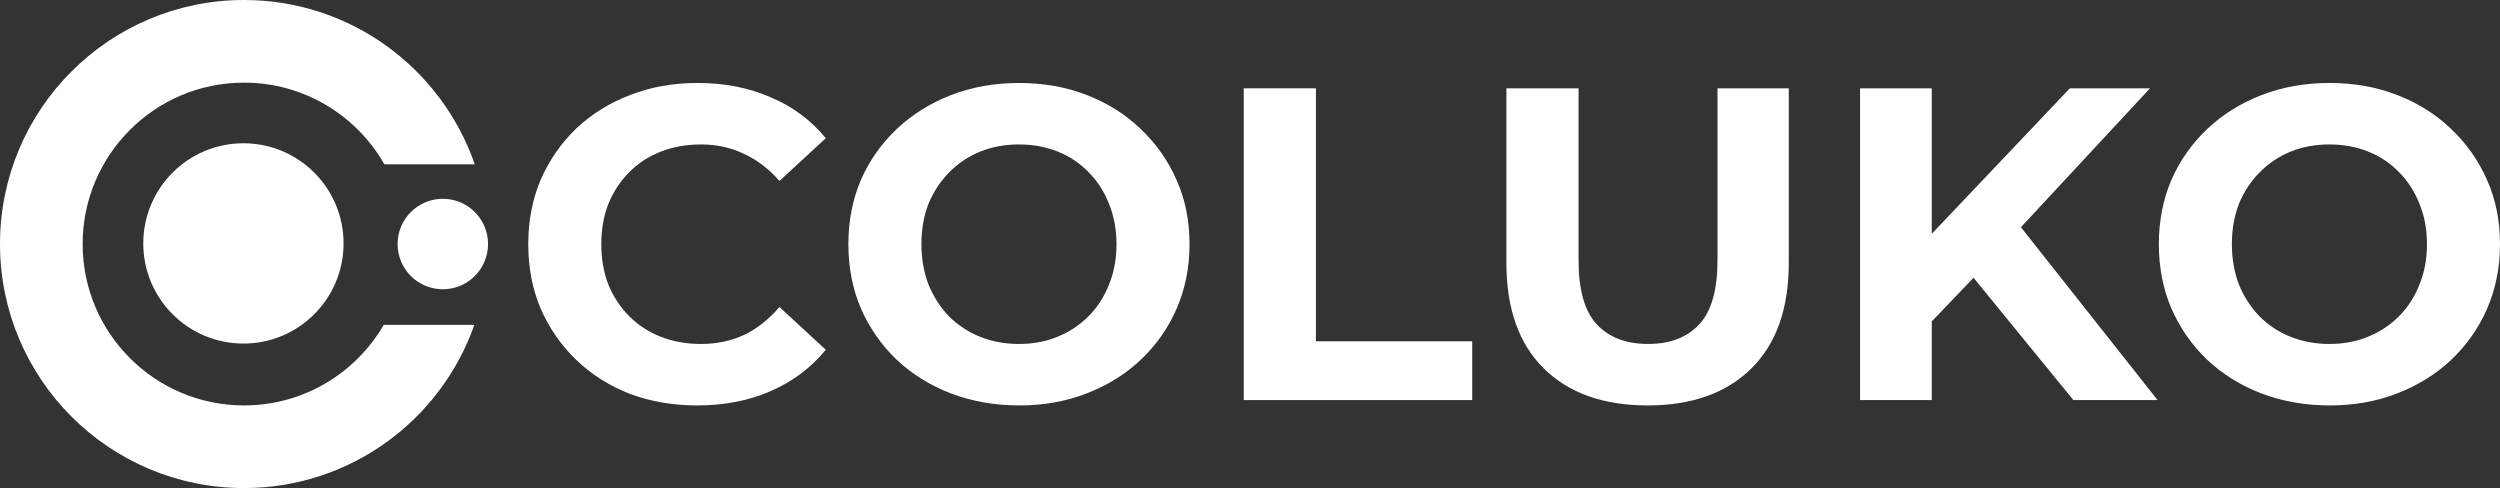
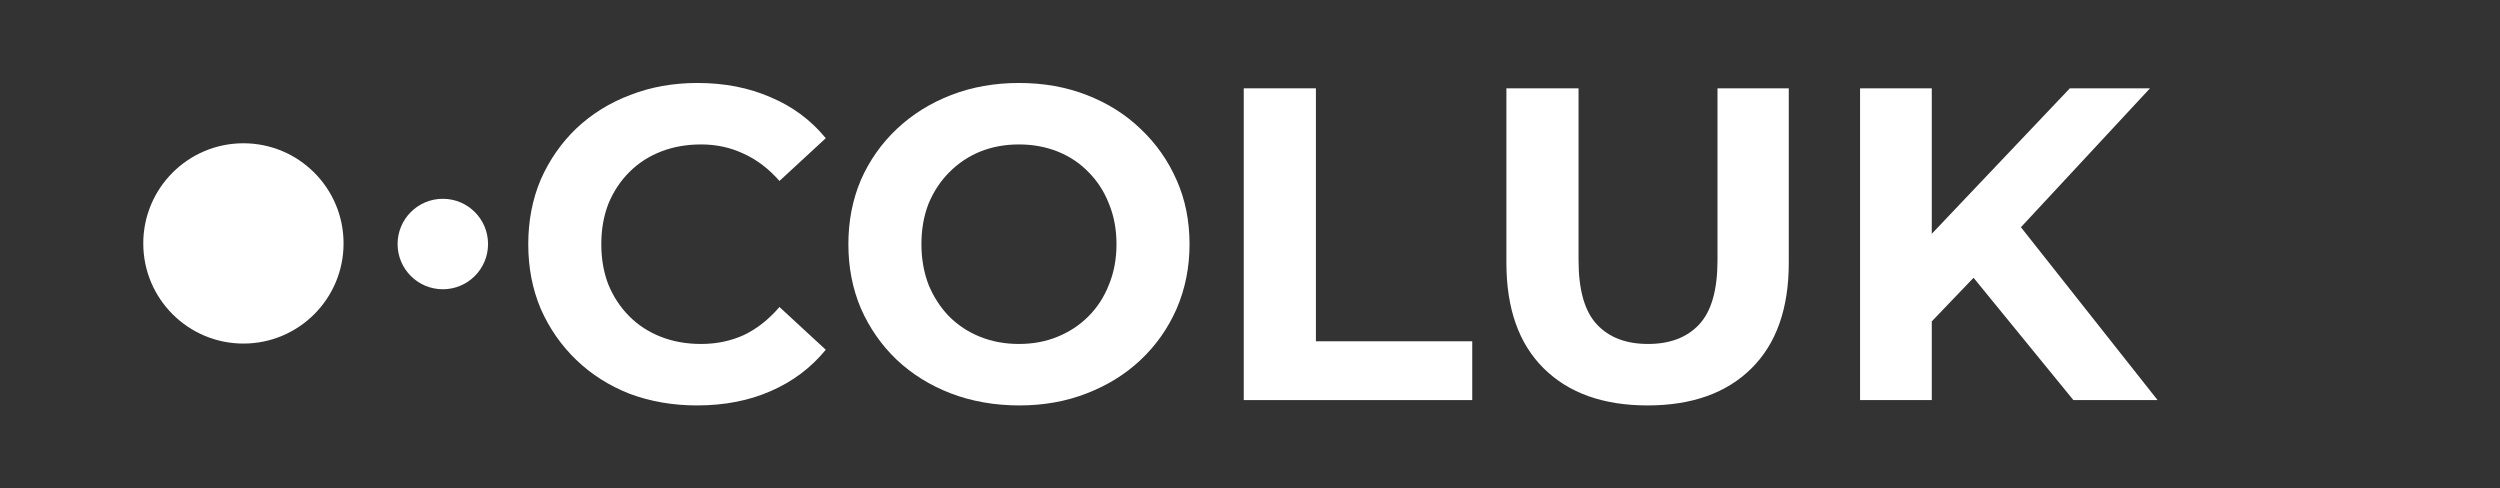
<svg xmlns="http://www.w3.org/2000/svg" width="1710" height="334" viewBox="0 0 1710 334" fill="none">
  <rect x="0" y="0" width="1710" height="334" fill="#333333" stroke="none" />
-   <path d="M1593.63 277.31C1576.77 277.31 1561.13 274.568 1546.71 269.085C1532.5 263.602 1520.11 255.884 1509.55 245.933C1499.19 235.981 1491.07 224.303 1485.18 210.899C1479.49 197.495 1476.65 182.873 1476.65 167.032C1476.65 151.19 1479.49 136.568 1485.18 123.164C1491.07 109.76 1499.29 98.082 1509.85 88.131C1520.41 78.179 1532.8 70.462 1547.02 64.978C1561.24 59.495 1576.67 56.753 1593.32 56.753C1610.18 56.753 1625.62 59.495 1639.63 64.978C1653.85 70.462 1666.13 78.179 1676.49 88.131C1687.05 98.082 1695.28 109.76 1701.17 123.164C1707.06 136.365 1710 150.987 1710 167.032C1710 182.873 1707.06 197.597 1701.17 211.204C1695.28 224.608 1687.05 236.286 1676.49 246.237C1666.13 255.986 1653.85 263.602 1639.63 269.085C1625.62 274.568 1610.28 277.31 1593.63 277.31ZM1593.32 235.27C1602.87 235.27 1611.6 233.646 1619.52 230.396C1627.65 227.147 1634.75 222.476 1640.85 216.383C1646.94 210.29 1651.61 203.08 1654.86 194.754C1658.31 186.427 1660.04 177.186 1660.04 167.032C1660.04 156.877 1658.31 147.636 1654.86 139.31C1651.61 130.983 1646.94 123.773 1640.85 117.68C1634.96 111.588 1627.95 106.917 1619.83 103.667C1611.7 100.418 1602.87 98.793 1593.32 98.793C1583.78 98.793 1574.94 100.418 1566.82 103.667C1558.9 106.917 1551.89 111.588 1545.8 117.68C1539.71 123.773 1534.94 130.983 1531.48 139.31C1528.23 147.636 1526.61 156.877 1526.61 167.032C1526.61 176.983 1528.23 186.224 1531.48 194.754C1534.94 203.08 1539.61 210.29 1545.5 216.383C1551.59 222.476 1558.7 227.147 1566.82 230.396C1574.94 233.646 1583.78 235.27 1593.32 235.27Z" fill="white" />
  <path d="M1316.46 224.913L1313.71 167.946L1415.77 60.409H1470.6L1378.6 159.416L1351.18 188.661L1316.46 224.913ZM1272.28 273.655V60.409H1321.33V273.655H1272.28ZM1418.2 273.655L1342.35 180.74L1374.64 145.707L1475.78 273.655H1418.2Z" fill="white" />
  <path d="M1126.95 277.31C1096.69 277.31 1073.03 268.882 1055.97 252.025C1038.91 235.169 1030.38 211.103 1030.38 179.826V60.409H1079.73V177.999C1079.73 198.308 1083.89 212.93 1092.22 221.866C1100.54 230.802 1112.22 235.27 1127.25 235.27C1142.28 235.27 1153.96 230.802 1162.28 221.866C1170.61 212.93 1174.77 198.308 1174.77 177.999V60.409H1223.52V179.826C1223.52 211.103 1214.99 235.169 1197.93 252.025C1180.87 268.882 1157.21 277.31 1126.95 277.31Z" fill="white" />
  <path d="M850.73 273.655V60.409H900.081V233.443H1007.01V273.655H850.73Z" fill="white" />
  <path d="M697.269 277.31C680.413 277.31 664.775 274.568 650.355 269.085C636.139 263.602 623.75 255.884 613.189 245.933C602.832 235.981 594.708 224.303 588.818 210.899C583.132 197.495 580.289 182.873 580.289 167.032C580.289 151.19 583.132 136.568 588.818 123.164C594.708 109.76 602.933 98.082 613.494 88.131C624.055 78.179 636.443 70.462 650.66 64.978C664.876 59.495 680.311 56.753 696.965 56.753C713.821 56.753 729.256 59.495 743.269 64.978C757.486 70.462 769.773 78.179 780.131 88.131C790.691 98.082 798.916 109.76 804.806 123.164C810.696 136.365 813.641 150.987 813.641 167.032C813.641 182.873 810.696 197.597 804.806 211.204C798.916 224.608 790.691 236.286 780.131 246.237C769.773 255.986 757.486 263.602 743.269 269.085C729.256 274.568 713.923 277.31 697.269 277.31ZM696.965 235.27C706.51 235.27 715.243 233.646 723.163 230.396C731.287 227.147 738.395 222.476 744.488 216.383C750.581 210.29 755.252 203.08 758.501 194.754C761.954 186.427 763.68 177.186 763.68 167.032C763.68 156.877 761.954 147.636 758.501 139.31C755.252 130.983 750.581 123.773 744.488 117.68C738.598 111.588 731.592 106.917 723.468 103.667C715.344 100.418 706.51 98.793 696.965 98.793C687.419 98.793 678.585 100.418 670.461 103.667C662.541 106.917 655.534 111.588 649.441 117.68C643.348 123.773 638.576 130.983 635.123 139.31C631.874 147.636 630.249 156.877 630.249 167.032C630.249 176.983 631.874 186.224 635.123 194.754C638.576 203.08 643.247 210.29 649.137 216.383C655.229 222.476 662.338 227.147 670.461 230.396C678.585 233.646 687.419 235.27 696.965 235.27Z" fill="white" />
  <path d="M476.788 277.31C460.338 277.31 445.004 274.67 430.788 269.39C416.775 263.906 404.589 256.189 394.231 246.237C383.874 236.286 375.75 224.608 369.86 211.204C364.174 197.8 361.331 183.076 361.331 167.032C361.331 150.987 364.174 136.263 369.86 122.859C375.75 109.455 383.874 97.777 394.231 87.826C404.792 77.874 417.079 70.258 431.092 64.978C445.106 59.495 460.439 56.753 477.093 56.753C495.574 56.753 512.227 60.002 527.053 66.501C542.082 72.797 554.674 82.139 564.828 94.528L533.146 123.773C525.835 115.446 517.711 109.252 508.775 105.19C499.839 100.925 490.091 98.793 479.53 98.793C469.578 98.793 460.439 100.418 452.112 103.667C443.786 106.917 436.576 111.588 430.483 117.68C424.39 123.773 419.618 130.983 416.165 139.31C412.916 147.636 411.291 156.877 411.291 167.032C411.291 177.186 412.916 186.427 416.165 194.754C419.618 203.08 424.39 210.29 430.483 216.383C436.576 222.476 443.786 227.147 452.112 230.396C460.439 233.646 469.578 235.27 479.53 235.27C490.091 235.27 499.839 233.239 508.775 229.178C517.711 224.913 525.835 218.515 533.146 209.985L564.828 239.231C554.674 251.619 542.082 261.063 527.053 267.562C512.227 274.061 495.472 277.31 476.788 277.31Z" fill="white" />
  <circle cx="68.5" cy="68.5" r="68.5" transform="matrix(1 0 0 -1 98 235)" fill="white" />
  <circle cx="302.891" cy="166.915" r="30.939" fill="white" />
-   <path fill-rule="evenodd" clip-rule="evenodd" d="M324.454 222.207C301.638 287.217 239.72 333.83 166.915 333.83C74.73 333.83 0 259.099 0 166.915C0 74.73 74.73 0 166.915 0C240.005 0 302.122 46.978 324.72 112.387H262.914C243.924 79.026 208.047 56.529 166.915 56.529C105.951 56.529 56.529 105.951 56.529 166.915C56.529 227.879 105.951 277.3 166.915 277.3C207.732 277.3 243.375 255.146 262.475 222.207H324.454Z" fill="white" />
</svg>